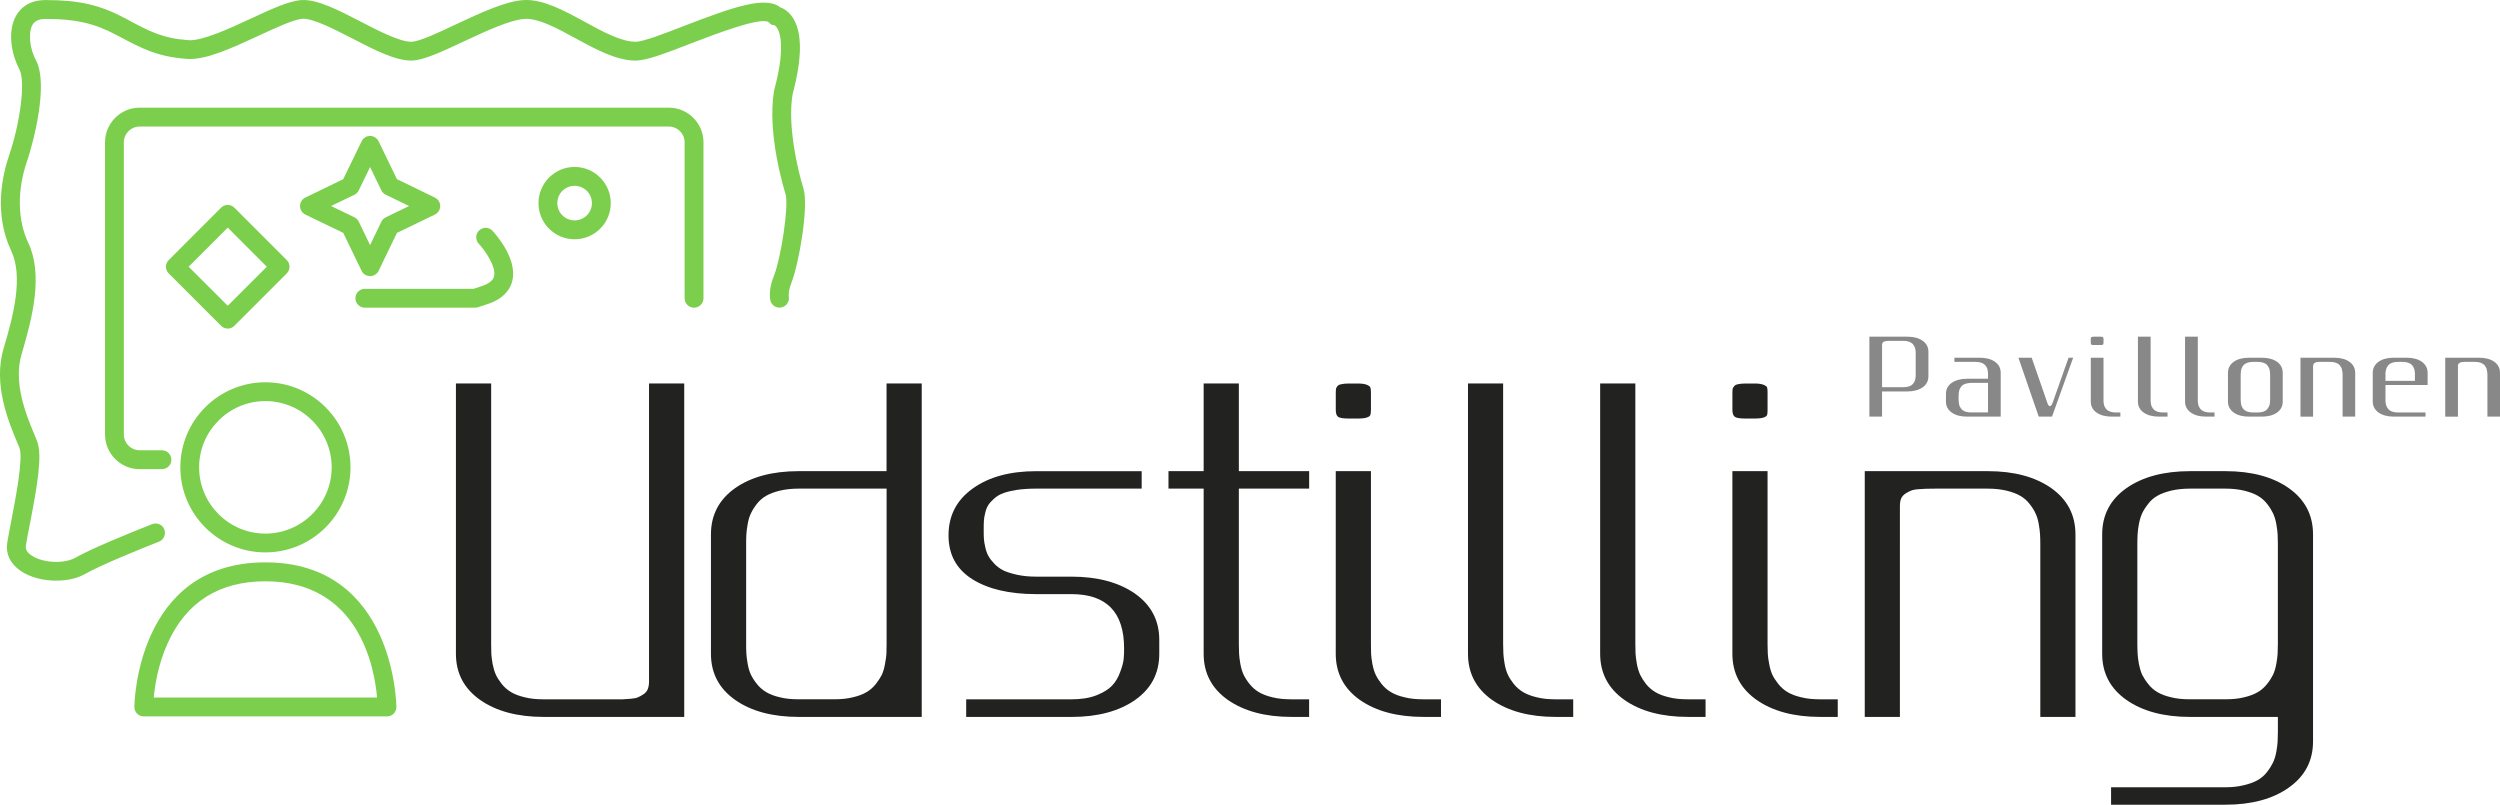
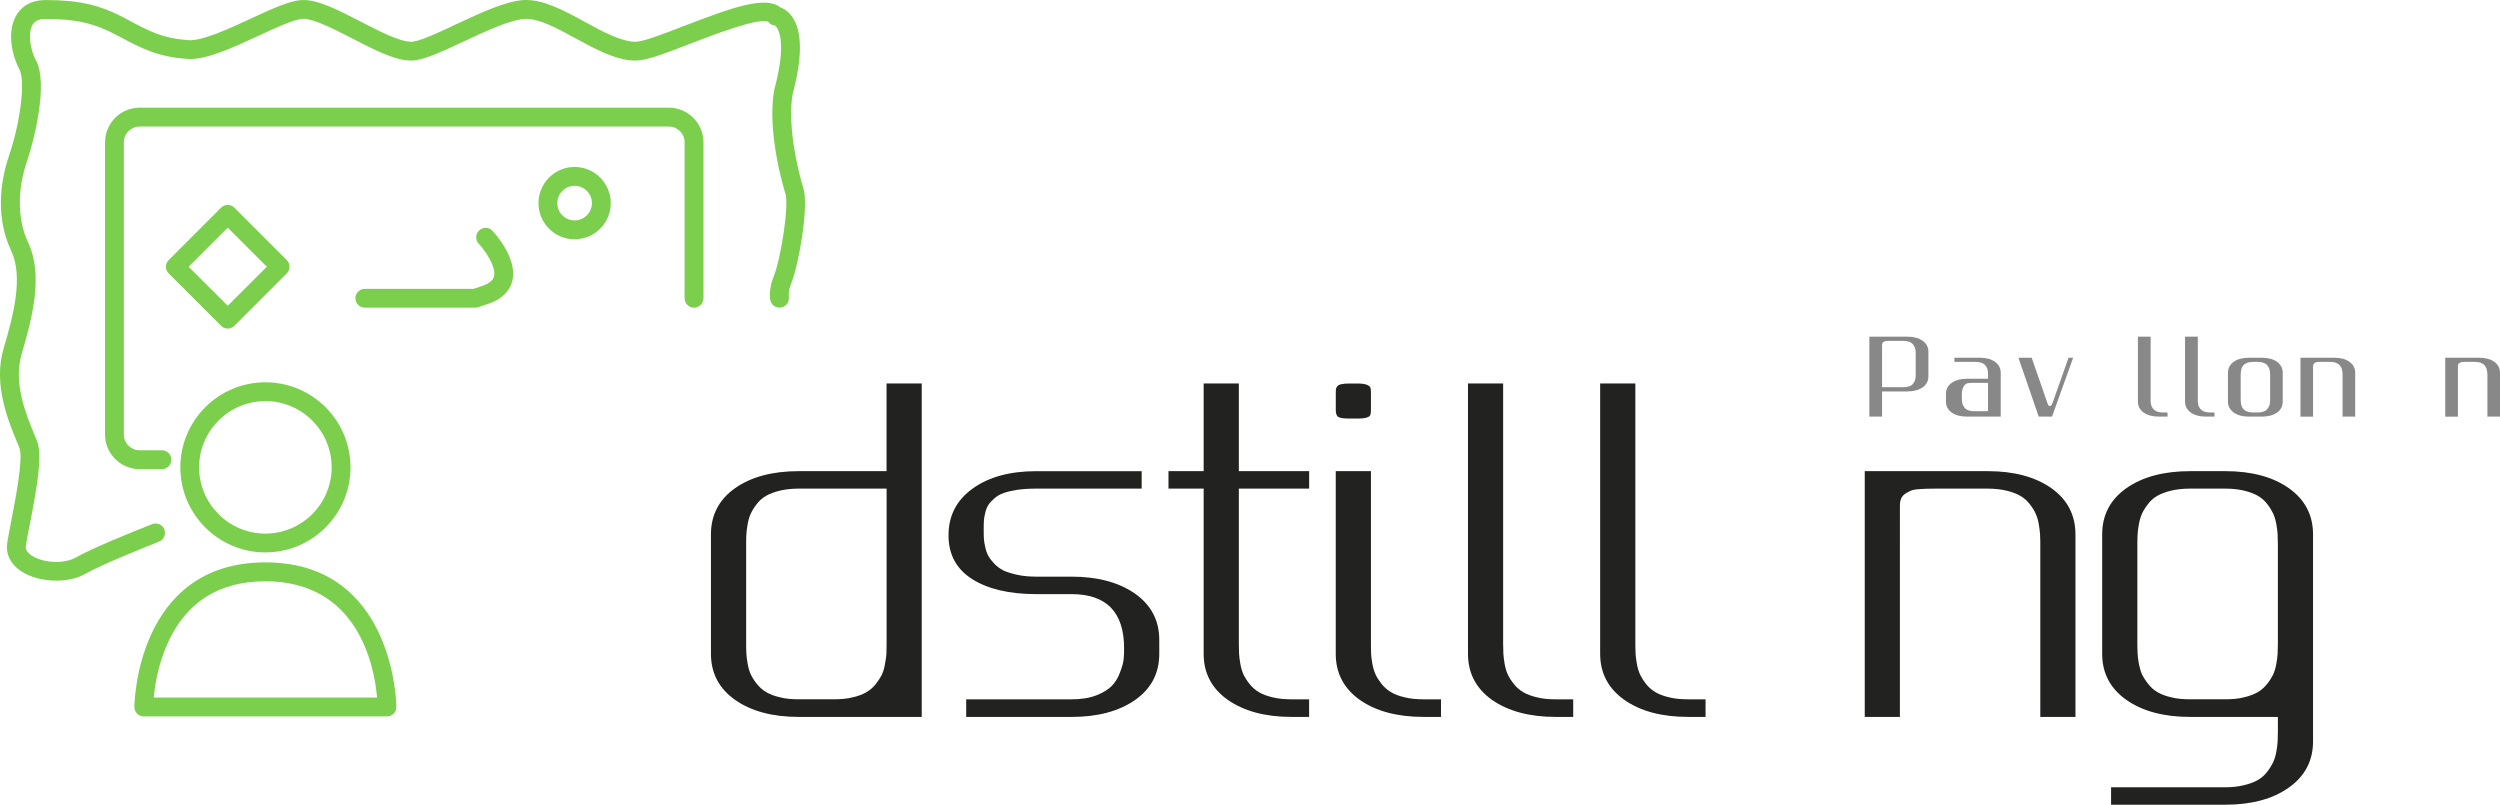
<svg xmlns="http://www.w3.org/2000/svg" version="1.1" id="Lag_1" x="0px" y="0px" width="130px" height="41.845px" viewBox="0 0 130 41.845" enable-background="new 0 0 130 41.845" xml:space="preserve">
  <g>
    <g>
      <g>
        <g>
-           <path fill="#222221" d="M35.58,19.94v17.34h-7.304c-1.368,0-2.473-0.298-3.308-0.883c-0.84-0.594-1.26-1.39-1.26-2.403V19.94      h1.832v13.554c0,0.19,0.003,0.358,0.009,0.5c0.006,0.142,0.031,0.321,0.068,0.537c0.043,0.209,0.096,0.396,0.167,0.551      c0.07,0.153,0.172,0.313,0.308,0.487c0.136,0.167,0.297,0.309,0.481,0.419c0.186,0.112,0.427,0.205,0.718,0.272      c0.293,0.075,0.623,0.104,0.984,0.104h3.647c0.204,0,0.358,0,0.463,0c0.105-0.005,0.241-0.012,0.414-0.029      c0.169-0.013,0.299-0.038,0.389-0.081c0.086-0.037,0.185-0.093,0.284-0.16c0.098-0.068,0.17-0.154,0.213-0.261      c0.04-0.11,0.065-0.233,0.065-0.383V19.94H35.58z" />
-         </g>
+           </g>
        <g>
          <path fill="#222221" d="M47.93,19.94v17.34h-6.39c-1.372,0-2.477-0.298-3.311-0.883c-0.84-0.594-1.26-1.39-1.26-2.403v-6.202      c0-1.013,0.419-1.816,1.256-2.408c0.838-0.588,1.943-0.884,3.308-0.884h4.567v-4.56H47.93z M46.102,25.408h-4.567      c-0.364,0-0.691,0.037-0.981,0.105c-0.291,0.074-0.532,0.16-0.717,0.271c-0.185,0.104-0.346,0.246-0.481,0.42      c-0.136,0.173-0.238,0.339-0.309,0.494c-0.075,0.154-0.13,0.334-0.167,0.55c-0.037,0.217-0.062,0.388-0.068,0.531      c-0.009,0.136-0.012,0.303-0.012,0.494v5.213c0,0.19,0.002,0.365,0.012,0.507c0.006,0.142,0.031,0.321,0.068,0.531      c0.038,0.215,0.093,0.401,0.167,0.557c0.07,0.146,0.172,0.313,0.309,0.481c0.136,0.173,0.296,0.314,0.481,0.425      c0.186,0.112,0.426,0.205,0.717,0.272c0.29,0.075,0.617,0.104,0.981,0.104h1.829c0.364,0,0.692-0.029,0.986-0.104      c0.292-0.067,0.53-0.16,0.716-0.272c0.186-0.11,0.346-0.252,0.482-0.425c0.132-0.168,0.237-0.335,0.312-0.481      c0.068-0.155,0.124-0.342,0.16-0.557c0.043-0.21,0.064-0.39,0.074-0.531c0.007-0.142,0.009-0.316,0.009-0.507V25.408z" />
        </g>
        <g>
          <path fill="#222221" d="M59.367,24.5v0.908h-5.479c-0.37,0-0.697,0.023-0.981,0.061c-0.288,0.045-0.525,0.101-0.717,0.168      c-0.194,0.067-0.355,0.166-0.487,0.283c-0.133,0.118-0.235,0.229-0.306,0.335c-0.071,0.11-0.127,0.247-0.164,0.408      c-0.043,0.166-0.065,0.308-0.071,0.431c-0.009,0.123-0.009,0.279-0.009,0.464c0,0.172,0,0.316,0.009,0.439      c0.006,0.123,0.028,0.271,0.071,0.45c0.037,0.179,0.092,0.333,0.164,0.463c0.071,0.131,0.176,0.266,0.312,0.407      c0.135,0.143,0.296,0.26,0.484,0.354c0.188,0.086,0.43,0.159,0.716,0.222c0.288,0.062,0.615,0.093,0.979,0.093h1.829      c1.359,0,2.465,0.298,3.305,0.883c0.84,0.594,1.26,1.396,1.26,2.403V34c0,1.013-0.42,1.811-1.254,2.397      c-0.84,0.585-1.939,0.883-3.305,0.883h-5.481v-0.915h5.476c0.5,0,0.93-0.067,1.294-0.208c0.361-0.145,0.633-0.31,0.812-0.501      c0.179-0.187,0.321-0.421,0.42-0.699c0.105-0.277,0.167-0.499,0.185-0.674c0.019-0.172,0.024-0.363,0.024-0.568      c0-1.882-0.914-2.821-2.736-2.821h-1.829c-1.396,0-2.507-0.26-3.333-0.779c-0.824-0.525-1.232-1.278-1.232-2.278      c0-1.024,0.42-1.835,1.26-2.435c0.84-0.605,1.942-0.901,3.305-0.901H59.367z" />
        </g>
        <g>
          <path fill="#222221" d="M64.42,19.94v4.56h3.656v0.908H64.42v8.079c0,0.19,0.006,0.365,0.012,0.507      c0.006,0.142,0.03,0.321,0.067,0.531c0.04,0.215,0.093,0.401,0.167,0.557c0.07,0.146,0.172,0.313,0.308,0.481      c0.136,0.173,0.297,0.314,0.481,0.425c0.186,0.112,0.427,0.205,0.717,0.272c0.294,0.075,0.62,0.104,0.982,0.104h0.92v0.915      h-0.92c-1.36,0-2.462-0.298-3.305-0.883c-0.84-0.594-1.259-1.39-1.259-2.403v-8.586h-1.829V24.5h1.829v-4.56H64.42z" />
        </g>
        <g>
          <path fill="#222221" d="M71.289,20.393v0.92c0,0.131-0.013,0.217-0.031,0.266c-0.02,0.051-0.074,0.093-0.173,0.129      c-0.099,0.037-0.261,0.056-0.482,0.056h-0.46c-0.299,0-0.488-0.03-0.565-0.092c-0.08-0.062-0.117-0.18-0.117-0.358v-0.92      c0-0.08,0.004-0.135,0.01-0.173c0.006-0.031,0.027-0.081,0.067-0.131c0.04-0.056,0.108-0.092,0.207-0.11      c0.103-0.025,0.235-0.038,0.398-0.038h0.46c0.213,0,0.37,0.025,0.477,0.068c0.101,0.044,0.159,0.087,0.179,0.137      C71.276,20.194,71.289,20.28,71.289,20.393z M71.289,24.5v8.994c0,0.19,0.002,0.358,0.008,0.5      c0.007,0.142,0.028,0.321,0.069,0.537c0.039,0.209,0.096,0.396,0.168,0.551c0.069,0.153,0.175,0.313,0.311,0.487      c0.136,0.167,0.295,0.309,0.481,0.419c0.183,0.112,0.42,0.205,0.717,0.272c0.289,0.075,0.617,0.104,0.982,0.104h0.907v0.915      h-0.907c-1.372,0-2.473-0.298-3.312-0.883c-0.834-0.594-1.254-1.39-1.254-2.403V24.5H71.289z" />
        </g>
        <g>
          <path fill="#222221" d="M78.163,19.94v13.554c0,0.19,0.007,0.358,0.013,0.5c0.007,0.142,0.03,0.321,0.067,0.537      c0.037,0.209,0.093,0.396,0.166,0.551c0.068,0.153,0.174,0.313,0.31,0.487c0.136,0.167,0.297,0.309,0.48,0.419      c0.187,0.112,0.428,0.205,0.719,0.272c0.29,0.075,0.617,0.104,0.98,0.104h0.909v0.915h-0.909c-1.364,0-2.47-0.298-3.31-0.883      c-0.834-0.594-1.253-1.39-1.253-2.403V19.94H78.163z" />
        </g>
        <g>
          <path fill="#222221" d="M85.038,19.94v13.554c0,0.19,0.006,0.358,0.011,0.5c0.008,0.142,0.032,0.321,0.07,0.537      c0.036,0.209,0.099,0.396,0.166,0.551c0.074,0.153,0.174,0.313,0.308,0.487c0.137,0.167,0.297,0.309,0.482,0.419      c0.186,0.112,0.427,0.205,0.718,0.272c0.29,0.075,0.616,0.104,0.987,0.104h0.909v0.915H87.78c-1.371,0-2.477-0.298-3.311-0.883      c-0.84-0.594-1.261-1.39-1.261-2.403V19.94H85.038z" />
        </g>
        <g>
-           <path fill="#222221" d="M91.913,20.393v0.92c0,0.131-0.006,0.217-0.025,0.266c-0.018,0.051-0.073,0.093-0.171,0.129      c-0.106,0.037-0.268,0.056-0.483,0.056H90.77c-0.295,0-0.488-0.03-0.562-0.092c-0.079-0.062-0.123-0.18-0.123-0.358v-0.92      c0-0.08,0.006-0.135,0.011-0.173c0.008-0.031,0.033-0.081,0.075-0.131c0.037-0.056,0.104-0.092,0.203-0.11      c0.106-0.025,0.235-0.038,0.396-0.038h0.464c0.209,0,0.371,0.025,0.476,0.068c0.105,0.044,0.161,0.087,0.179,0.137      C91.907,20.194,91.913,20.28,91.913,20.393z M91.913,24.5v8.994c0,0.19,0.005,0.358,0.012,0.5s0.03,0.321,0.074,0.537      c0.037,0.209,0.093,0.396,0.16,0.551c0.075,0.153,0.18,0.313,0.315,0.487c0.137,0.167,0.29,0.309,0.476,0.419      c0.186,0.112,0.428,0.205,0.718,0.272c0.296,0.075,0.622,0.104,0.987,0.104h0.908v0.915h-0.908      c-1.371,0-2.471-0.298-3.311-0.883c-0.839-0.594-1.26-1.39-1.26-2.403V24.5H91.913z" />
-         </g>
+           </g>
        <g>
          <path fill="#222221" d="M96.967,24.5h6.397c1.366,0,2.465,0.296,3.305,0.884c0.835,0.592,1.255,1.396,1.255,2.408v9.488h-1.828      v-9.006c0-0.191-0.007-0.358-0.014-0.494c-0.006-0.144-0.031-0.314-0.067-0.531c-0.037-0.216-0.093-0.396-0.167-0.55      c-0.066-0.155-0.173-0.321-0.309-0.494c-0.135-0.174-0.297-0.315-0.482-0.42c-0.185-0.111-0.418-0.197-0.716-0.271      c-0.29-0.068-0.618-0.105-0.981-0.105h-2.736c-0.211,0-0.364,0-0.464,0.006c-0.104,0.006-0.248,0.013-0.414,0.025      c-0.173,0.012-0.303,0.042-0.389,0.08c-0.093,0.036-0.186,0.092-0.284,0.154c-0.1,0.067-0.173,0.154-0.218,0.259      c-0.042,0.105-0.06,0.235-0.06,0.384V37.28h-1.828V24.5z" />
        </g>
        <g>
          <path fill="#222221" d="M115.718,24.5c1.36,0,2.465,0.296,3.3,0.884c0.839,0.592,1.26,1.396,1.26,2.408v10.761      c0,1.006-0.421,1.81-1.26,2.402c-0.835,0.593-1.939,0.89-3.3,0.89h-5.942v-0.907h5.938c0.363,0,0.692-0.037,0.981-0.111      c0.291-0.068,0.531-0.161,0.717-0.268c0.186-0.11,0.346-0.245,0.481-0.425c0.136-0.174,0.234-0.34,0.31-0.493      c0.068-0.156,0.129-0.335,0.166-0.551c0.037-0.217,0.062-0.389,0.068-0.531c0.005-0.142,0.013-0.303,0.013-0.501V37.28h-4.565      c-1.372,0-2.471-0.298-3.311-0.883c-0.841-0.594-1.261-1.39-1.261-2.403v-6.202c0-1.013,0.42-1.816,1.261-2.408      c0.84-0.588,1.946-0.884,3.311-0.884H115.718z M113.884,25.408c-0.364,0-0.698,0.037-0.987,0.105      c-0.292,0.074-0.531,0.16-0.718,0.271c-0.185,0.104-0.346,0.246-0.476,0.42c-0.136,0.173-0.24,0.339-0.314,0.494      c-0.068,0.154-0.124,0.334-0.166,0.55c-0.037,0.217-0.062,0.388-0.067,0.531c-0.007,0.136-0.014,0.303-0.014,0.494v5.213      c0,0.19,0.007,0.365,0.014,0.507c0.005,0.142,0.03,0.321,0.067,0.531c0.042,0.215,0.098,0.401,0.166,0.557      c0.074,0.146,0.179,0.313,0.314,0.481c0.13,0.173,0.291,0.314,0.476,0.425c0.187,0.112,0.426,0.205,0.718,0.272      c0.289,0.075,0.623,0.104,0.987,0.104h1.829c0.363,0,0.692-0.029,0.981-0.104c0.291-0.067,0.531-0.16,0.717-0.272      c0.186-0.11,0.346-0.252,0.481-0.425c0.136-0.168,0.234-0.335,0.31-0.481c0.068-0.155,0.129-0.342,0.166-0.557      c0.037-0.21,0.062-0.39,0.068-0.531c0.005-0.142,0.013-0.316,0.013-0.507v-5.213c0-0.191-0.008-0.358-0.013-0.494      c-0.007-0.144-0.031-0.314-0.068-0.531c-0.037-0.216-0.098-0.396-0.166-0.55c-0.075-0.155-0.174-0.321-0.31-0.494      c-0.136-0.174-0.296-0.315-0.481-0.42c-0.186-0.111-0.426-0.197-0.717-0.271c-0.289-0.068-0.618-0.105-0.981-0.105H113.884z" />
        </g>
      </g>
      <g>
        <g>
          <g>
            <path fill="#7BCF4C" d="M8.42,24.396H7.259c-0.992,0-1.797-0.811-1.797-1.797V7.396c0-0.986,0.806-1.797,1.797-1.797h27.524       c0.988,0,1.798,0.811,1.798,1.797v8.112c0,0.27-0.223,0.492-0.494,0.492c-0.269,0-0.488-0.223-0.488-0.492V7.396       c0-0.45-0.367-0.815-0.815-0.815H7.259c-0.451,0-0.819,0.365-0.819,0.815v15.203c0,0.45,0.368,0.814,0.819,0.814H8.42       c0.271,0,0.491,0.222,0.491,0.494C8.911,24.179,8.692,24.396,8.42,24.396z" />
          </g>
          <g>
            <path fill="#7BCF4C" d="M2.919,30.194c-0.669,0-1.361-0.172-1.853-0.512c-0.538-0.371-0.781-0.896-0.688-1.47       c0.049-0.297,0.124-0.691,0.209-1.132c0.22-1.136,0.63-3.247,0.426-3.778c-0.037-0.105-0.089-0.23-0.148-0.365       c-0.43-1.037-1.229-2.966-0.679-4.812c0.525-1.755,1.029-3.743,0.396-5.085C-0.333,11.108,0.125,9.09,0.48,8.058       c0.54-1.575,0.877-3.818,0.521-4.466C0.655,2.948,0.325,1.677,0.854,0.788c0.21-0.359,0.648-0.785,1.519-0.785       c1.742,0,2.83,0.253,4.151,0.957l0.148,0.081C7.784,1.634,8.451,1.992,9.804,2.09c0.698,0.05,2.097-0.592,3.215-1.111       c1.09-0.507,2.035-0.945,2.678-0.976c0.806-0.043,1.89,0.519,3.039,1.111c0.955,0.495,2.039,1.057,2.656,1.057       c0.398,0,1.414-0.476,2.31-0.902c1.273-0.593,2.585-1.211,3.539-1.266c0.995-0.051,2.088,0.544,3.15,1.123       c0.936,0.514,1.903,1.045,2.666,1.045l0,0c0.393,0,1.528-0.438,2.527-0.828c2.566-0.988,4.222-1.562,4.988-0.964       c0.173,0.062,0.422,0.204,0.636,0.514c0.513,0.759,0.519,2.099,0.009,3.997c-0.275,1.593,0.244,3.896,0.559,4.896       c0.296,0.932-0.241,3.967-0.624,4.924c-0.146,0.365-0.149,0.581-0.131,0.747c0.031,0.265-0.167,0.506-0.432,0.536       c-0.271,0.032-0.512-0.166-0.543-0.431c-0.04-0.402,0.019-0.773,0.198-1.217c0.364-0.914,0.791-3.658,0.6-4.269       c-0.041-0.124-0.983-3.15-0.587-5.381c0-0.012,0.006-0.023,0.009-0.042c0.664-2.464,0.22-3.244-0.009-3.349       c-0.136,0.006-0.195-0.049-0.291-0.154c-0.415-0.29-2.854,0.654-4.027,1.105c-1.43,0.557-2.332,0.89-2.882,0.896l0,0       c-1.009,0-2.091-0.594-3.135-1.161c-0.939-0.513-1.908-1.044-2.625-1.007c-0.766,0.042-2.048,0.643-3.181,1.172       c-1.13,0.532-2.107,0.989-2.724,0.996l0,0c-0.859,0-1.952-0.569-3.106-1.168c-0.937-0.482-2.002-1.025-2.542-1.007       c-0.451,0.024-1.399,0.465-2.312,0.889c-1.347,0.624-2.744,1.268-3.697,1.199c-1.56-0.111-2.381-0.556-3.524-1.162L6.066,1.825       c-1.167-0.619-2.131-0.84-3.694-0.84c-0.444,0-0.599,0.172-0.679,0.301C1.437,1.726,1.573,2.592,1.863,3.123       C2.54,4.357,1.74,7.402,1.409,8.372c-0.525,1.521-0.5,3.071,0.059,4.25c0.782,1.654,0.232,3.854-0.342,5.787       c-0.448,1.508,0.237,3.163,0.648,4.152c0.062,0.146,0.117,0.276,0.16,0.395c0.278,0.729,0.003,2.315-0.383,4.311       c-0.086,0.426-0.16,0.809-0.203,1.1c-0.013,0.081-0.05,0.285,0.278,0.507c0.58,0.407,1.702,0.463,2.304,0.123       c0.828-0.475,2.848-1.297,3.98-1.741c0.25-0.099,0.535,0.02,0.633,0.271c0.099,0.254-0.022,0.538-0.272,0.637       c-1.109,0.438-3.079,1.241-3.857,1.687C4,30.083,3.466,30.194,2.919,30.194z" />
          </g>
          <g>
            <path fill="#7BCF4C" d="M29.878,12.442c-1.037,0-1.877-0.84-1.877-1.878c0-1.037,0.841-1.883,1.877-1.883       c1.038,0,1.882,0.846,1.882,1.883C31.76,11.603,30.916,12.442,29.878,12.442z M29.878,9.663c-0.494,0-0.898,0.4-0.898,0.901       c0,0.495,0.404,0.896,0.898,0.896c0.498,0,0.902-0.401,0.902-0.896C30.78,10.063,30.375,9.663,29.878,9.663z" />
          </g>
          <g>
            <path fill="#7BCF4C" d="M24.702,16h-5.733c-0.268,0-0.487-0.223-0.487-0.492c0-0.272,0.219-0.488,0.487-0.488h5.653       c0.161-0.051,0.321-0.104,0.469-0.156c0.522-0.185,0.581-0.42,0.599-0.493c0.125-0.506-0.481-1.365-0.797-1.699       c-0.183-0.198-0.173-0.506,0.025-0.691c0.197-0.186,0.505-0.18,0.691,0.019c0.136,0.147,1.315,1.445,1.031,2.605       c-0.092,0.379-0.383,0.892-1.229,1.187c-0.18,0.062-0.371,0.124-0.563,0.186C24.801,15.988,24.751,16,24.702,16z" />
          </g>
          <g>
            <path fill="#7BCF4C" d="M11.842,17.087c-0.124,0-0.253-0.049-0.346-0.146l-2.723-2.725c-0.192-0.191-0.192-0.5,0-0.691       l2.723-2.725c0.191-0.192,0.501-0.192,0.692,0l2.724,2.725c0.191,0.191,0.191,0.5,0,0.691l-2.724,2.725       C12.092,17.038,11.965,17.087,11.842,17.087z M9.809,13.87l2.033,2.03l2.032-2.03l-2.032-2.033L9.809,13.87z" />
          </g>
          <g>
-             <path fill="#7BCF4C" d="M19.245,14.358c-0.188,0-0.361-0.106-0.441-0.272l-0.955-1.977l-1.973-0.952       c-0.167-0.086-0.274-0.253-0.274-0.444c0-0.186,0.107-0.357,0.274-0.438l1.973-0.959l0.955-1.969       c0.08-0.169,0.253-0.279,0.441-0.279c0.188,0,0.358,0.11,0.442,0.279l0.954,1.969l1.974,0.959       c0.167,0.08,0.275,0.252,0.275,0.438c0,0.191-0.108,0.358-0.275,0.444l-1.974,0.952l-0.954,1.977       C19.603,14.252,19.433,14.358,19.245,14.358z M17.216,10.713L18.43,11.3c0.098,0.051,0.178,0.13,0.228,0.229l0.586,1.217       l0.587-1.217c0.046-0.099,0.13-0.178,0.229-0.229l1.213-0.587l-1.213-0.587c-0.099-0.049-0.183-0.123-0.229-0.229l-0.587-1.21       l-0.586,1.21c-0.05,0.105-0.13,0.18-0.228,0.229L17.216,10.713z" />
-           </g>
+             </g>
        </g>
        <g>
          <path fill="#7BCF4C" d="M13.8,28.725c-2.44,0-4.422-1.983-4.422-4.423s1.982-4.423,4.422-4.423c2.44,0,4.426,1.983,4.426,4.423      S16.24,28.725,13.8,28.725z M13.8,20.856c-1.899,0-3.446,1.55-3.446,3.445c0,1.897,1.547,3.446,3.446,3.446      s3.447-1.549,3.447-3.446C17.247,22.406,15.699,20.856,13.8,20.856z" />
        </g>
        <g>
          <path fill="#7BCF4C" d="M20.122,37.254H7.478c-0.271,0-0.491-0.221-0.491-0.492c0-0.073,0.08-7.519,6.812-7.519      c6.733,0,6.813,7.445,6.813,7.519C20.613,37.033,20.394,37.254,20.122,37.254z M7.997,36.272h11.61      c-0.13-1.532-0.927-6.045-5.807-6.045c-2.412,0-4.123,1.086-5.083,3.224C8.22,34.55,8.052,35.656,7.997,36.272z" />
        </g>
      </g>
    </g>
    <g>
      <g>
        <g>
          <path fill="#898889" d="M97.207,17.508h1.97c0.334,0,0.599,0.068,0.798,0.21c0.203,0.142,0.302,0.335,0.302,0.573v1.273      c0,0.247-0.099,0.438-0.302,0.581c-0.199,0.135-0.464,0.21-0.798,0.21h-1.31v1.31h-0.66V17.508z M98.961,17.725h-0.655      c-0.05,0-0.086,0-0.11,0s-0.062,0-0.105,0.005c-0.038,0.006-0.068,0.014-0.087,0.019c-0.025,0.013-0.049,0.025-0.074,0.037      c-0.019,0.019-0.036,0.037-0.049,0.063c-0.007,0.023-0.013,0.056-0.013,0.092v2.193h1.094c0.087,0,0.165-0.008,0.24-0.025      c0.069-0.013,0.125-0.037,0.167-0.062c0.044-0.024,0.088-0.061,0.118-0.105c0.03-0.036,0.056-0.079,0.073-0.116      c0.02-0.036,0.03-0.08,0.038-0.129c0.012-0.05,0.018-0.093,0.018-0.131c0-0.031,0-0.074,0-0.118v-1.031c0-0.049,0-0.087,0-0.124      c0-0.03-0.006-0.073-0.018-0.128c-0.008-0.051-0.019-0.093-0.038-0.13c-0.018-0.036-0.043-0.073-0.073-0.117      s-0.074-0.075-0.118-0.101c-0.042-0.03-0.098-0.049-0.167-0.067C99.126,17.729,99.048,17.725,98.961,17.725z" />
        </g>
        <g>
-           <path fill="#898889" d="M101.629,18.817v-0.216h1.315c0.327,0,0.594,0.067,0.791,0.209c0.203,0.143,0.302,0.335,0.302,0.581      v2.273h-1.753c-0.329,0-0.593-0.068-0.791-0.21c-0.204-0.143-0.303-0.335-0.303-0.573v-0.397c0-0.246,0.099-0.438,0.303-0.58      c0.198-0.135,0.462-0.209,0.791-0.209h1.093V19.51c0-0.051,0-0.087,0-0.118c-0.007-0.038-0.007-0.08-0.018-0.13      c-0.008-0.056-0.02-0.099-0.037-0.135c-0.02-0.037-0.044-0.074-0.075-0.118c-0.036-0.043-0.073-0.075-0.117-0.099      c-0.042-0.025-0.099-0.05-0.172-0.068c-0.069-0.012-0.148-0.024-0.236-0.024H101.629z M103.377,21.448V19.91H102.5      c-0.081,0-0.16,0.013-0.233,0.03c-0.07,0.013-0.126,0.038-0.168,0.062c-0.051,0.024-0.088,0.062-0.118,0.105      c-0.03,0.037-0.056,0.08-0.073,0.118c-0.02,0.036-0.03,0.079-0.037,0.129c-0.013,0.05-0.019,0.093-0.019,0.129      c0,0.032-0.006,0.074-0.006,0.118v0.153c0,0.051,0.006,0.089,0.006,0.126c0,0.03,0.006,0.073,0.019,0.129      c0.007,0.049,0.018,0.092,0.037,0.129c0.018,0.036,0.043,0.073,0.073,0.117c0.03,0.043,0.067,0.074,0.118,0.1      c0.042,0.031,0.098,0.05,0.168,0.067c0.073,0.02,0.152,0.024,0.233,0.024H103.377z" />
+           <path fill="#898889" d="M101.629,18.817v-0.216h1.315c0.327,0,0.594,0.067,0.791,0.209c0.203,0.143,0.302,0.335,0.302,0.581      v2.273h-1.753c-0.329,0-0.593-0.068-0.791-0.21c-0.204-0.143-0.303-0.335-0.303-0.573v-0.397c0-0.246,0.099-0.438,0.303-0.58      c0.198-0.135,0.462-0.209,0.791-0.209h1.093V19.51c0-0.051,0-0.087,0-0.118c-0.007-0.038-0.007-0.08-0.018-0.13      c-0.008-0.056-0.02-0.099-0.037-0.135c-0.02-0.037-0.044-0.074-0.075-0.118c-0.036-0.043-0.073-0.075-0.117-0.099      c-0.042-0.025-0.099-0.05-0.172-0.068c-0.069-0.012-0.148-0.024-0.236-0.024H101.629z M103.377,21.448V19.91H102.5      c-0.081,0-0.16,0.013-0.233,0.03c-0.051,0.024-0.088,0.062-0.118,0.105      c-0.03,0.037-0.056,0.08-0.073,0.118c-0.02,0.036-0.03,0.079-0.037,0.129c-0.013,0.05-0.019,0.093-0.019,0.129      c0,0.032-0.006,0.074-0.006,0.118v0.153c0,0.051,0.006,0.089,0.006,0.126c0,0.03,0.006,0.073,0.019,0.129      c0.007,0.049,0.018,0.092,0.037,0.129c0.018,0.036,0.043,0.073,0.073,0.117c0.03,0.043,0.067,0.074,0.118,0.1      c0.042,0.031,0.098,0.05,0.168,0.067c0.073,0.02,0.152,0.024,0.233,0.024H103.377z" />
        </g>
        <g>
          <path fill="#898889" d="M106.738,20.942l0.827-2.341h0.24l-1.1,3.063h-0.691l-1.057-3.063h0.691l0.811,2.341      c0.043,0.123,0.086,0.178,0.135,0.178C106.646,21.12,106.688,21.065,106.738,20.942z" />
        </g>
        <g>
-           <path fill="#898889" d="M109.382,17.612v0.223c0,0.044-0.014,0.069-0.025,0.087c-0.019,0.013-0.067,0.019-0.143,0.019h-0.326      c-0.075,0-0.118-0.006-0.137-0.019c-0.018-0.018-0.03-0.043-0.03-0.087v-0.223c0-0.023,0.007-0.043,0.007-0.055      c0.006-0.014,0.018-0.025,0.042-0.031c0.025-0.013,0.062-0.019,0.118-0.019h0.326c0.05,0,0.094,0.006,0.118,0.013      c0.024,0.012,0.036,0.019,0.036,0.03C109.375,17.563,109.375,17.581,109.382,17.612z M109.382,18.602v2.154      c0,0.051,0,0.089,0,0.126c0,0.03,0.006,0.073,0.019,0.129c0.005,0.049,0.019,0.092,0.037,0.129      c0.019,0.036,0.042,0.073,0.074,0.117c0.03,0.043,0.072,0.074,0.116,0.1c0.044,0.031,0.1,0.05,0.173,0.067      c0.068,0.02,0.149,0.024,0.235,0.024h0.223v0.217h-0.438c-0.328,0-0.594-0.068-0.798-0.21c-0.204-0.143-0.302-0.335-0.302-0.573      v-2.28H109.382z" />
-         </g>
+           </g>
        <g>
          <path fill="#898889" d="M111.833,17.508v3.248c0,0.051,0,0.089,0,0.126c0,0.03,0.007,0.073,0.019,0.129      c0.006,0.049,0.019,0.092,0.037,0.129c0.019,0.036,0.044,0.073,0.074,0.117c0.031,0.043,0.073,0.074,0.118,0.1      c0.042,0.031,0.098,0.05,0.172,0.067c0.068,0.02,0.148,0.024,0.235,0.024h0.222v0.217h-0.438c-0.334,0-0.6-0.068-0.798-0.21      c-0.204-0.143-0.302-0.335-0.302-0.573v-3.374H111.833z" />
        </g>
        <g>
          <path fill="#898889" d="M114.286,17.508v3.248c0,0.051,0,0.089,0,0.126c0,0.03,0.006,0.073,0.018,0.129      c0.008,0.049,0.02,0.092,0.037,0.129c0.019,0.036,0.044,0.073,0.074,0.117c0.031,0.043,0.067,0.074,0.116,0.1      c0.045,0.031,0.101,0.05,0.168,0.067c0.074,0.02,0.155,0.024,0.241,0.024h0.216v0.217h-0.432c-0.335,0-0.6-0.068-0.798-0.21      c-0.203-0.143-0.303-0.335-0.303-0.573v-3.374H114.286z" />
        </g>
        <g>
          <path fill="#898889" d="M116.955,21.665c-0.335,0-0.595-0.068-0.799-0.21c-0.197-0.143-0.302-0.335-0.302-0.573v-1.49      c0-0.246,0.104-0.438,0.302-0.581c0.204-0.142,0.464-0.209,0.799-0.209h0.654c0.326,0,0.593,0.067,0.796,0.209      c0.197,0.143,0.297,0.335,0.297,0.581v1.49c0,0.238-0.1,0.431-0.297,0.573c-0.203,0.142-0.47,0.21-0.796,0.21H116.955z       M117.393,21.448c0.085,0,0.161-0.005,0.234-0.024c0.067-0.018,0.13-0.036,0.173-0.067c0.043-0.025,0.08-0.057,0.11-0.1      c0.032-0.044,0.056-0.081,0.075-0.117c0.018-0.037,0.031-0.08,0.043-0.129c0.007-0.056,0.013-0.099,0.013-0.129      c0.006-0.037,0.006-0.075,0.006-0.126V19.51c0-0.051,0-0.087-0.006-0.123c0-0.033-0.006-0.075-0.013-0.125      c-0.012-0.056-0.025-0.099-0.043-0.135c-0.02-0.037-0.043-0.074-0.075-0.118c-0.03-0.043-0.067-0.075-0.11-0.099      c-0.043-0.025-0.105-0.05-0.173-0.068c-0.073-0.012-0.149-0.024-0.234-0.024h-0.222c-0.086,0-0.167,0.013-0.234,0.024      c-0.069,0.019-0.131,0.043-0.175,0.068c-0.042,0.023-0.079,0.056-0.116,0.099c-0.031,0.044-0.056,0.081-0.069,0.118      c-0.018,0.036-0.03,0.079-0.042,0.135c-0.006,0.05-0.013,0.092-0.013,0.125c-0.006,0.036-0.006,0.072-0.006,0.123v1.246      c0,0.051,0,0.089,0.006,0.126c0,0.03,0.007,0.073,0.013,0.129c0.012,0.049,0.024,0.092,0.042,0.129      c0.014,0.036,0.038,0.073,0.069,0.117c0.037,0.043,0.074,0.074,0.116,0.1c0.044,0.031,0.105,0.05,0.175,0.067      c0.067,0.02,0.148,0.024,0.234,0.024H117.393z" />
        </g>
        <g>
          <path fill="#898889" d="M119.623,18.602h1.753c0.329,0,0.594,0.067,0.79,0.209c0.205,0.143,0.304,0.335,0.304,0.581v2.273      h-0.655V19.51c0-0.051-0.005-0.087-0.005-0.123c0-0.033-0.007-0.075-0.02-0.125c-0.006-0.056-0.018-0.099-0.036-0.135      c-0.019-0.037-0.043-0.074-0.074-0.118c-0.03-0.043-0.075-0.075-0.118-0.099c-0.042-0.025-0.099-0.05-0.173-0.068      c-0.068-0.012-0.147-0.024-0.233-0.024h-0.438c-0.051,0-0.088,0-0.106,0c-0.031,0.005-0.062,0.005-0.104,0.005      c-0.037,0.008-0.068,0.014-0.094,0.02c-0.019,0.013-0.042,0.025-0.067,0.043c-0.019,0.013-0.036,0.03-0.049,0.062      c-0.007,0.024-0.019,0.055-0.019,0.093v2.626h-0.654V18.602z" />
        </g>
        <g>
-           <path fill="#898889" d="M126.237,20.021h-2.192v0.734c0,0.051,0,0.089,0,0.126c0.007,0.03,0.013,0.073,0.02,0.129      c0.013,0.049,0.023,0.092,0.043,0.129c0.012,0.036,0.036,0.073,0.073,0.117c0.03,0.043,0.068,0.074,0.111,0.1      c0.043,0.031,0.104,0.05,0.172,0.067c0.075,0.02,0.149,0.024,0.235,0.024h1.427v0.217h-1.644c-0.326,0-0.592-0.068-0.796-0.21      c-0.197-0.143-0.303-0.335-0.303-0.573v-1.49c0-0.246,0.105-0.438,0.303-0.581c0.204-0.142,0.47-0.209,0.796-0.209h0.655      c0.334,0,0.593,0.067,0.798,0.209c0.197,0.143,0.302,0.335,0.302,0.581V20.021z M124.045,19.805h1.531V19.51      c0-0.051,0-0.087,0-0.118c-0.006-0.038-0.012-0.08-0.019-0.13c-0.012-0.056-0.023-0.093-0.043-0.135      c-0.013-0.037-0.036-0.074-0.068-0.118c-0.036-0.043-0.073-0.075-0.116-0.099c-0.044-0.025-0.104-0.05-0.174-0.068      c-0.067-0.012-0.148-0.024-0.234-0.024h-0.223c-0.086,0-0.16,0.013-0.235,0.024c-0.067,0.019-0.129,0.043-0.172,0.068      c-0.043,0.023-0.081,0.056-0.111,0.099c-0.037,0.044-0.062,0.081-0.073,0.118c-0.02,0.042-0.03,0.079-0.043,0.135      c-0.007,0.05-0.013,0.092-0.02,0.13c0,0.031,0,0.067,0,0.118V19.805z" />
-         </g>
+           </g>
        <g>
          <path fill="#898889" d="M127.152,18.602h1.755c0.326,0,0.592,0.067,0.795,0.209c0.199,0.143,0.298,0.335,0.298,0.581v2.273      h-0.654V19.51c0-0.051,0-0.087-0.008-0.123c0-0.033-0.005-0.075-0.018-0.125c-0.005-0.056-0.02-0.099-0.038-0.135      c-0.019-0.037-0.043-0.074-0.074-0.118c-0.03-0.043-0.074-0.075-0.116-0.099c-0.044-0.025-0.1-0.05-0.167-0.068      c-0.073-0.012-0.148-0.024-0.242-0.024h-0.43c-0.051,0-0.087,0-0.112,0c-0.031,0.005-0.062,0.005-0.1,0.005      c-0.043,0.008-0.074,0.014-0.098,0.02c-0.02,0.013-0.044,0.025-0.062,0.043c-0.025,0.013-0.044,0.03-0.056,0.062      c-0.013,0.024-0.013,0.055-0.013,0.093v2.626h-0.66V18.602z" />
        </g>
      </g>
    </g>
  </g>
</svg>